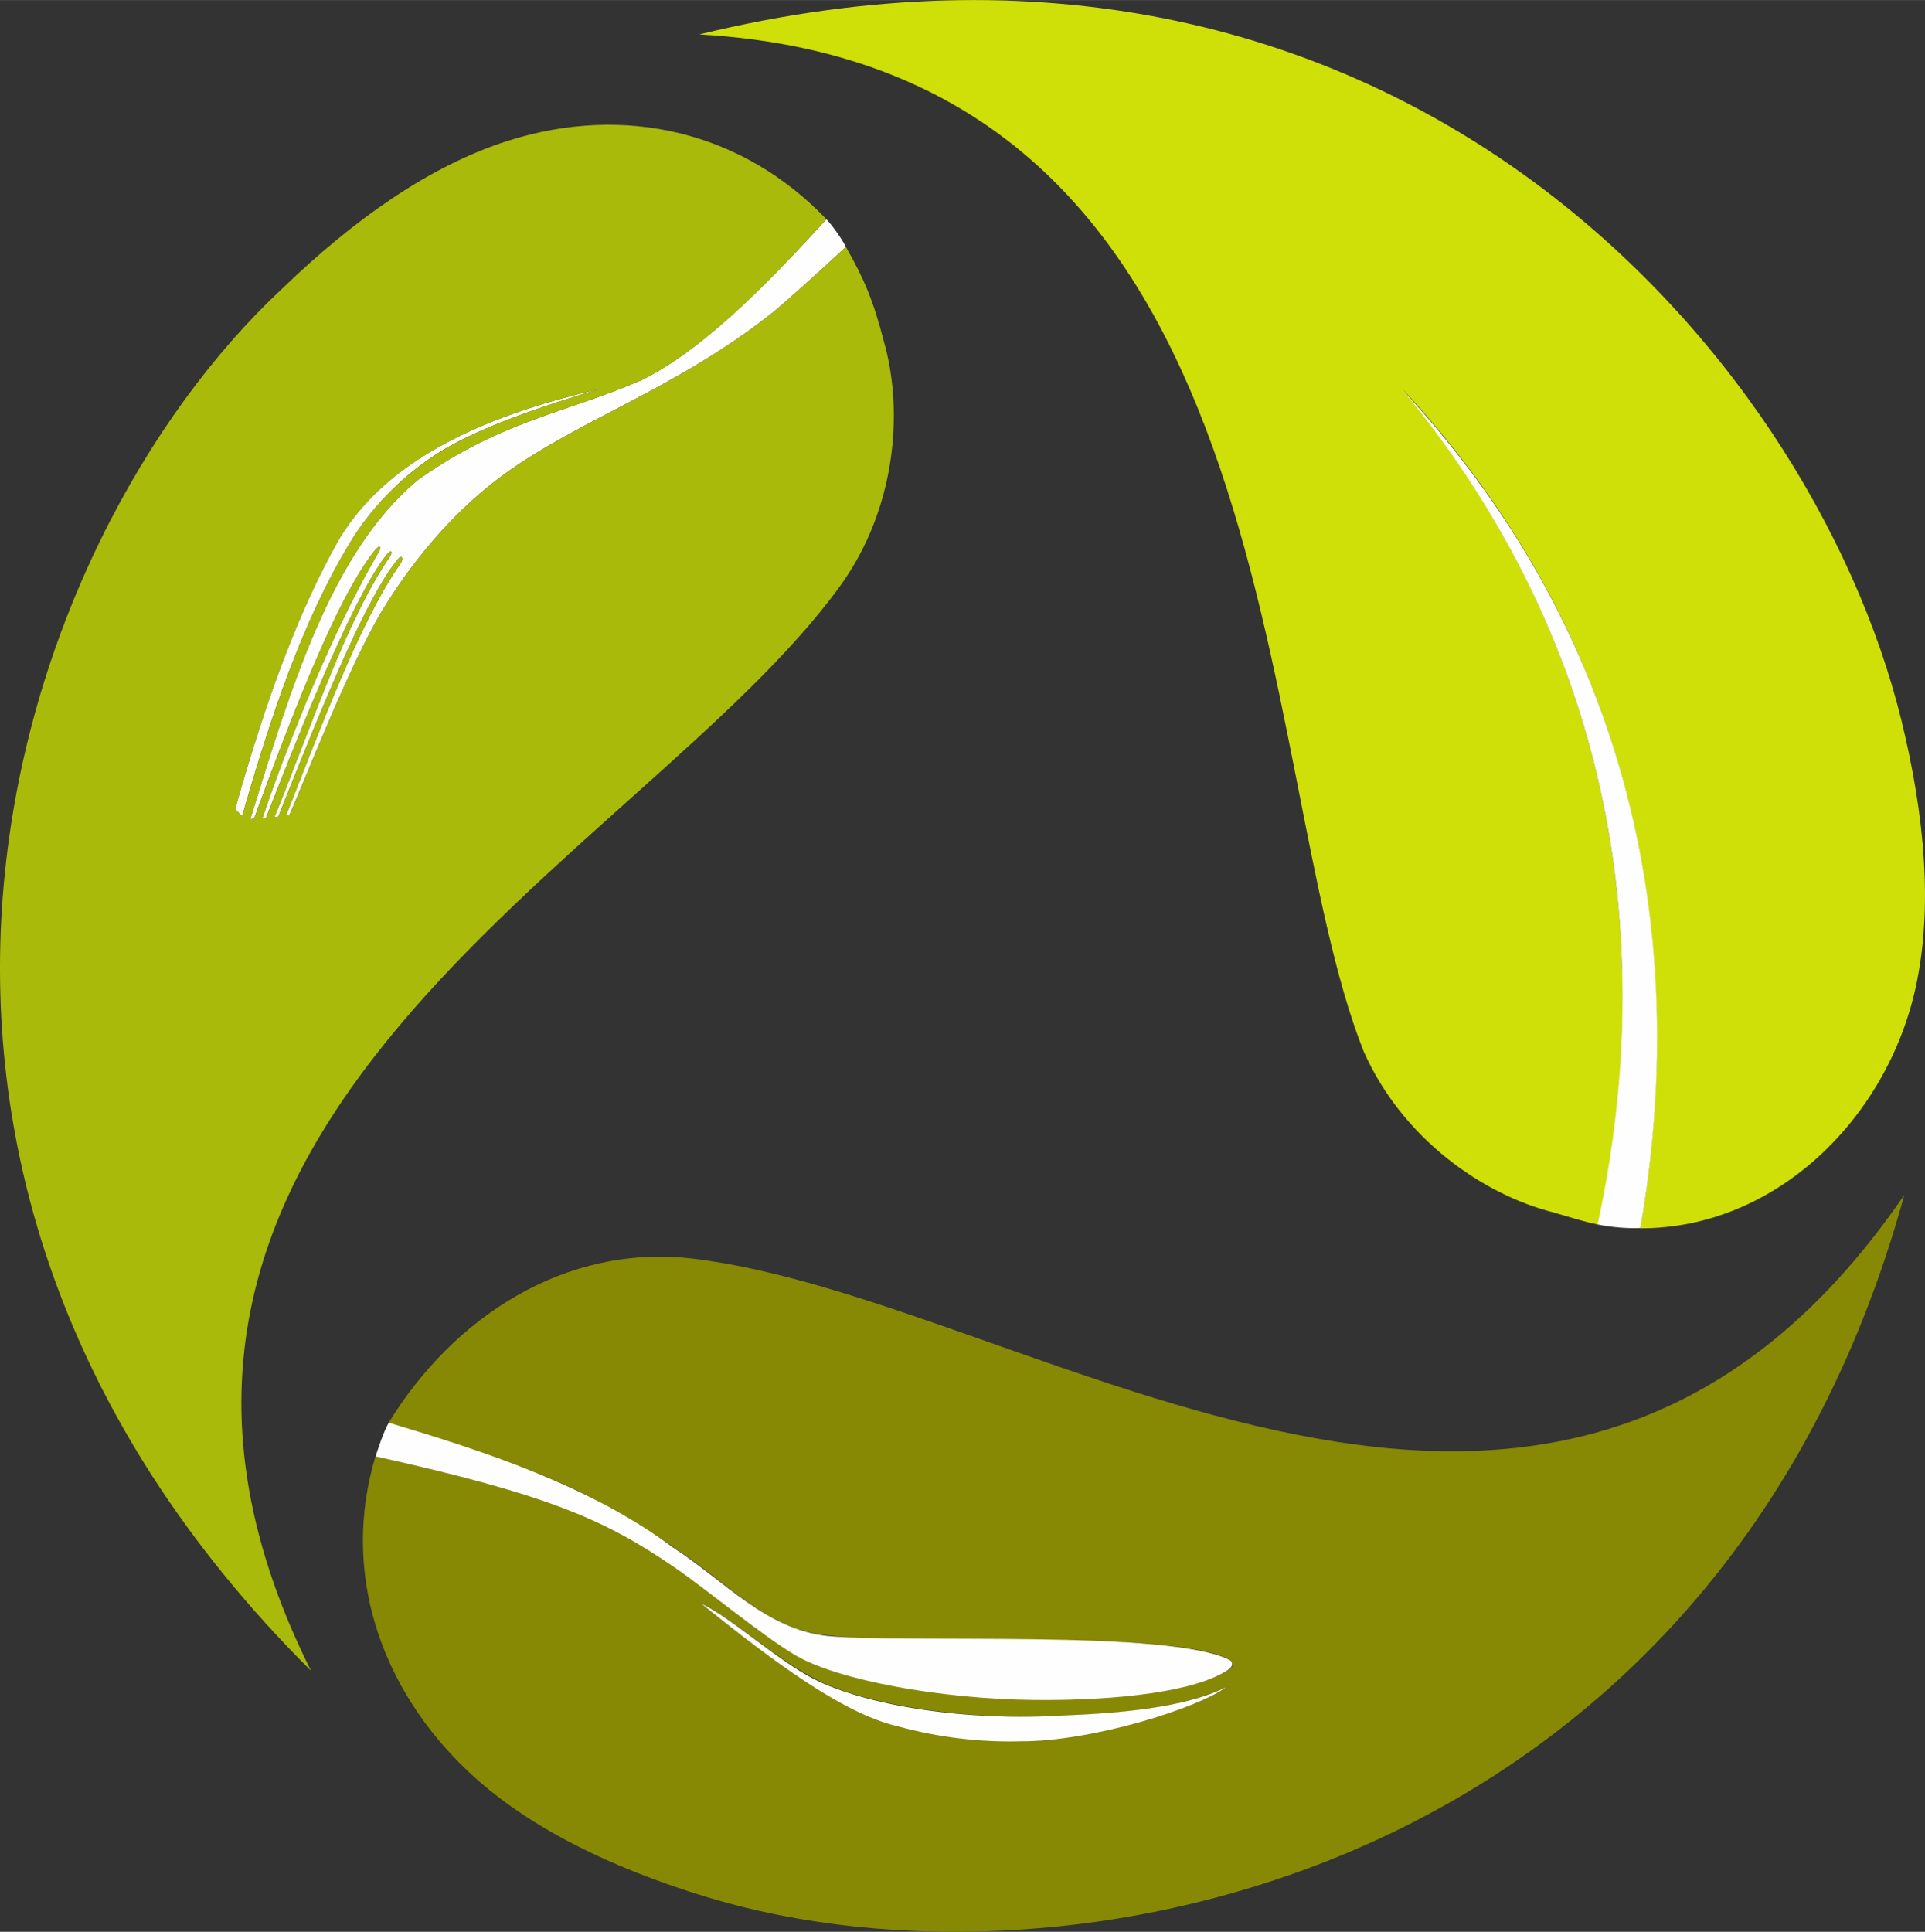
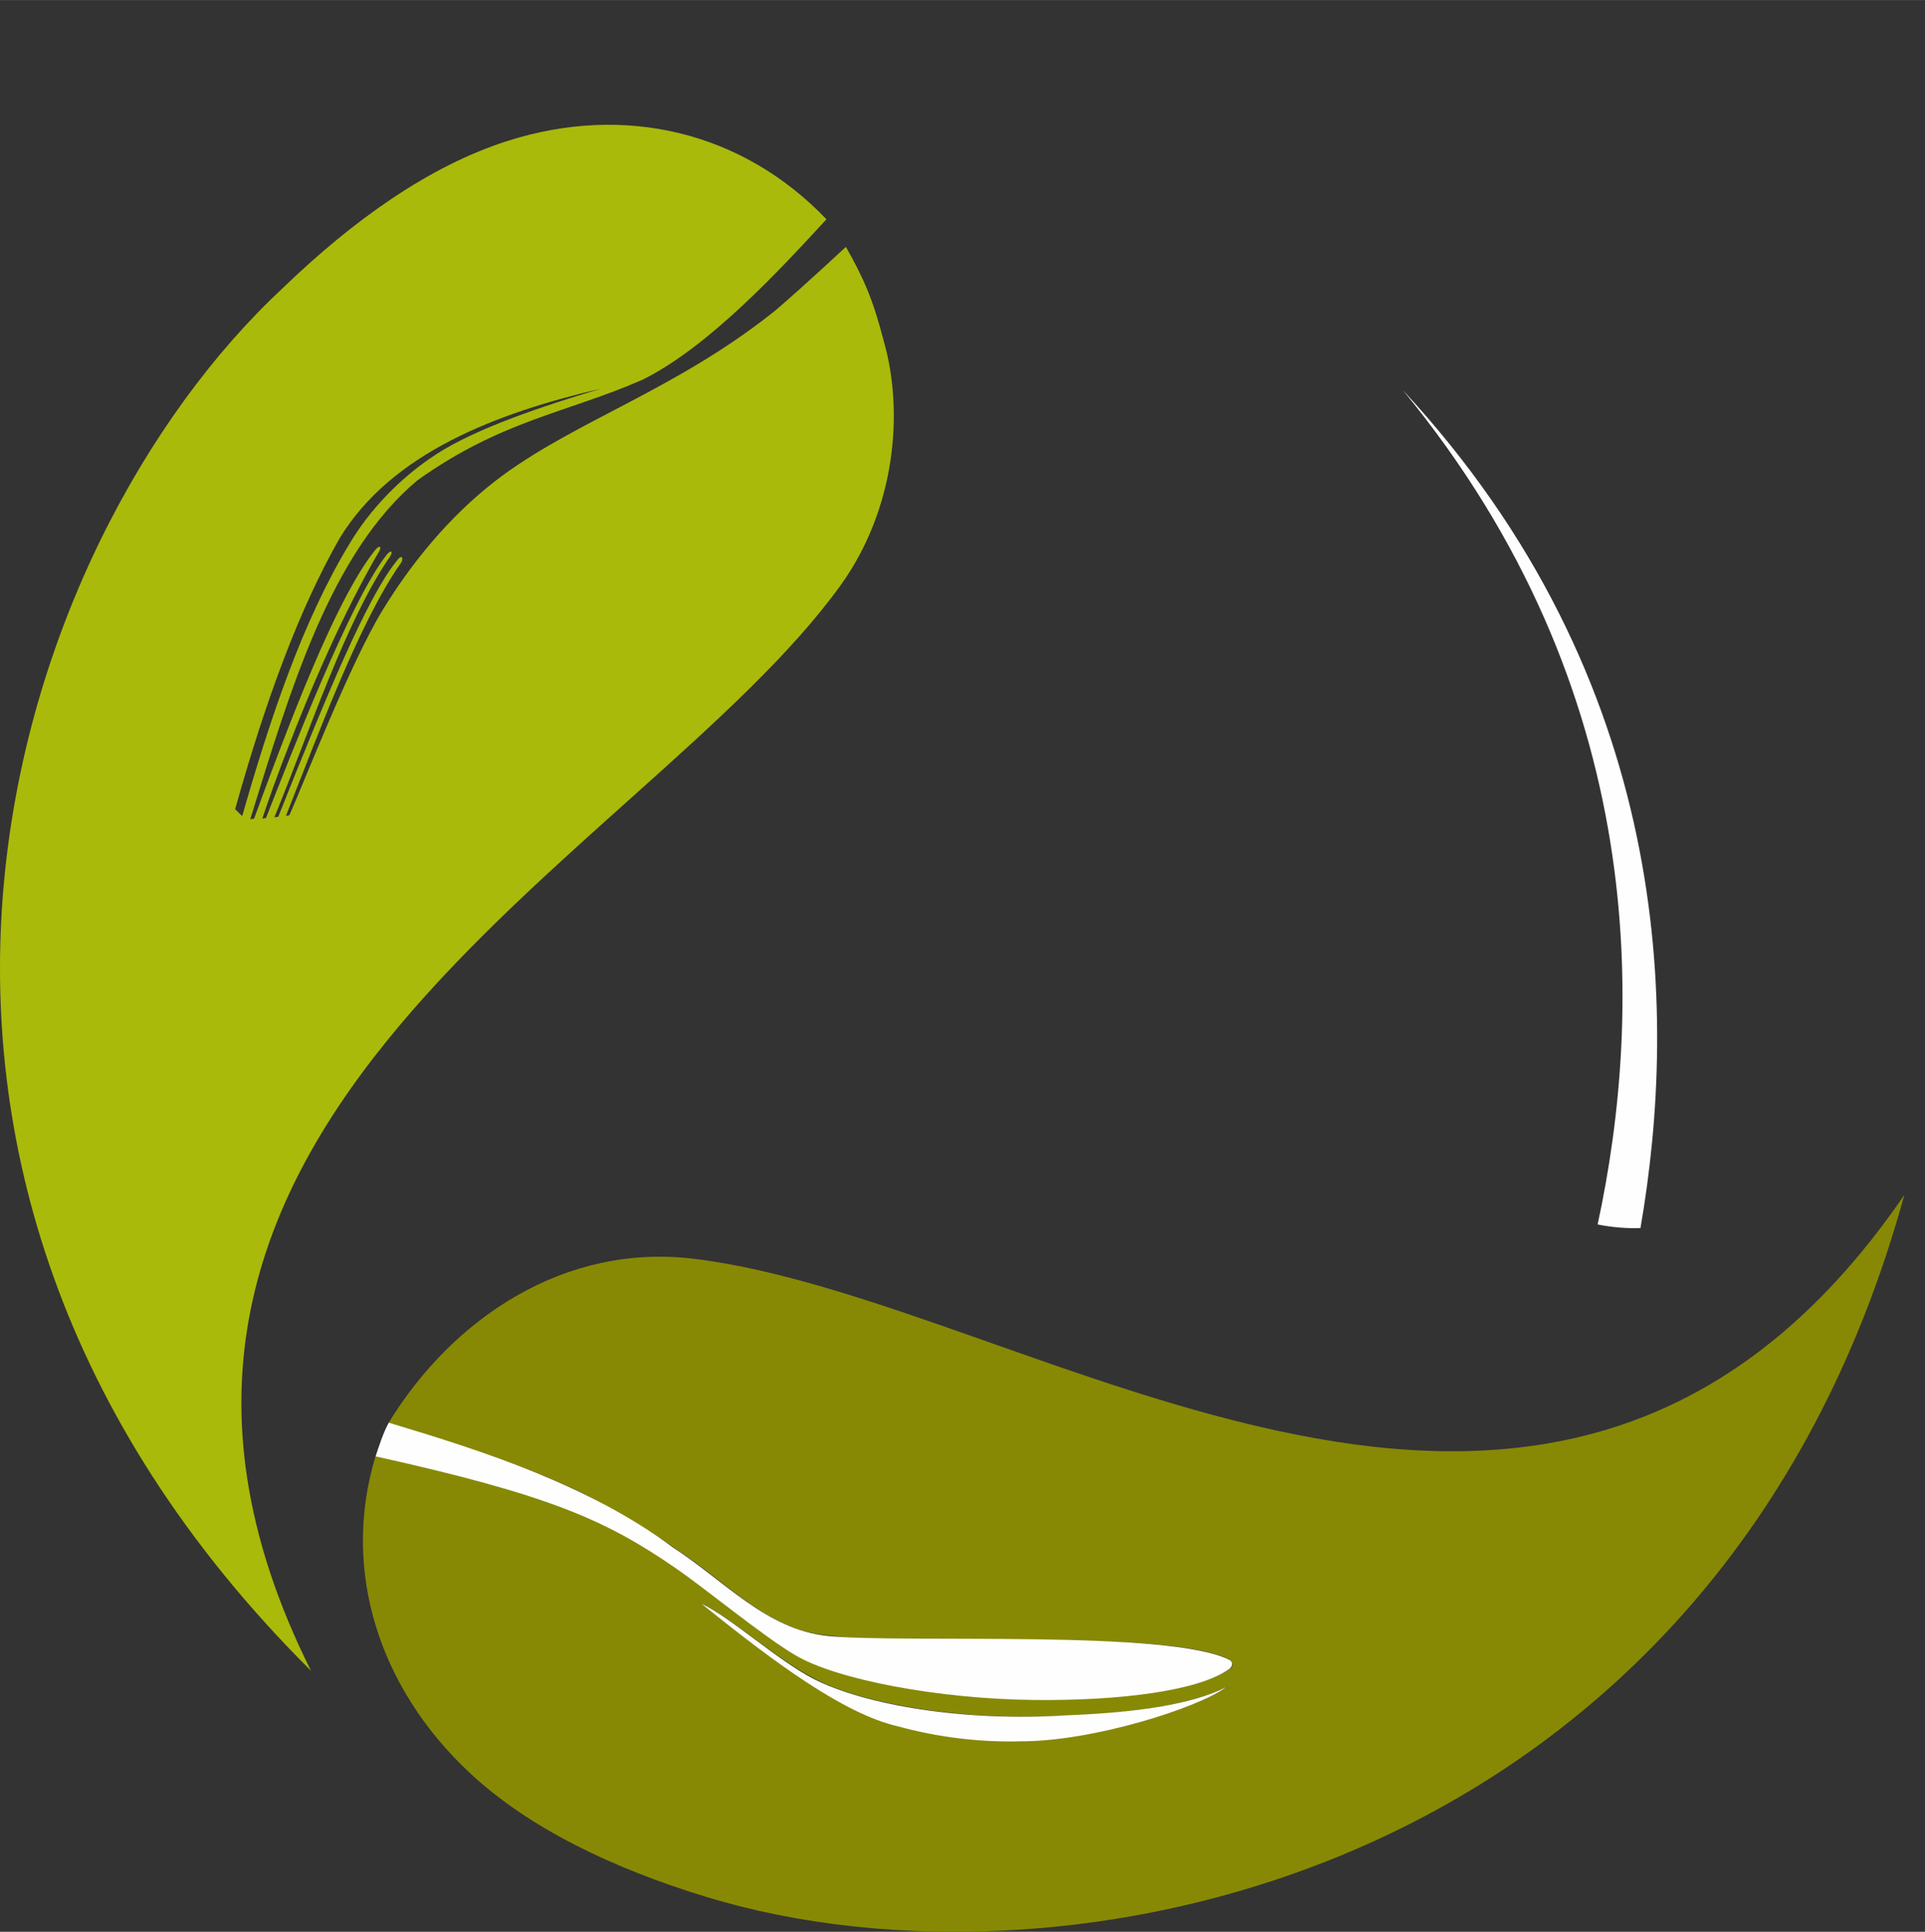
<svg xmlns="http://www.w3.org/2000/svg" xml:space="preserve" width="4.252in" height="4.267in" version="1.1" style="shape-rendering:geometricPrecision; text-rendering:geometricPrecision; image-rendering:optimizeQuality; fill-rule:evenodd; clip-rule:evenodd" viewBox="0 0 3895.36 3908.8">
  <rect x="0" y="0" width="3895.36" height="3908.8" fill="#333333" stroke="none" />
  <defs>
    <style type="text/css">
   
    .fil0 {fill:#FEFEFE}
    .fil2 {fill:#878905}
    .fil1 {fill:#AABA0A}
    .fil3 {fill:#CEE007}
   
  </style>
  </defs>
  <g id="Layer_x0020_1">
    <g id="_3169096609056">
-       <path class="fil0" d="M489.97 1651.3l-14.25 -14.12c62.26,-222.57 130.42,-406.1 211.11,-547.64 104.86,-172.91 317.64,-254.03 528.55,-303.15 -116.08,34.97 -249.64,79.1 -331.7,131.94 -73.82,47.54 -136.5,114.25 -176.37,181.46 -95.85,157.78 -161.91,357.87 -217.35,551.52zm1221.78 -1151.81c-61.84,57.45 -134.65,122.87 -151.93,135.76 -193.55,152.34 -389.29,214.6 -541.48,325.64 -90.44,66.41 -173.87,158.68 -243.69,272.69 -67.76,110.63 -164.24,361.56 -189.25,415.78l-7.06 1.74c68.34,-172.99 148.92,-391.68 231.21,-509.75 8.39,-10.21 4.49,-22.7 -6.92,-6.52 -60.12,74.17 -142.28,272.84 -239.66,517.81l-7.87 1.12c73.33,-179.75 141.5,-388.63 229.29,-520.88 13.26,-16.47 8.04,-23.01 -2.3,-10.11 -75.41,96.49 -193.97,406.26 -244.02,532.48l-7.42 1.05c14.48,-43.29 28.97,-83.14 44.43,-123.68 58.7,-153.89 120.75,-293.61 189.39,-412.65 9.55,-13.1 4.3,-20.85 -7.92,-3.79 -67.62,86.26 -148.07,281.5 -242.48,540.32l-7.78 1.14c81.97,-265.14 163.27,-539.36 338.41,-685.97 170.82,-121.69 301.18,-135.93 455.59,-203.52 135.07,-67.24 278.34,-223.01 371.96,-324.54 10.33,9.83 33.52,42.95 39.52,55.91z" />
      <path class="fil1" d="M1711.73 499.42c37.22,65.6 55.45,108.65 76.69,190.94 40.66,141.84 24.45,339.27 -88.43,495.27 -399.67,552.3 -1623.18,1090.36 -1070.64,2195.06 -1029.59,-1024.68 -609.44,-2284.04 -57.1,-2797.98 143.01,-137.93 296.71,-247.13 454.4,-297.54 237.97,-76.08 476.6,-18.51 645.73,158.41 -93.62,101.53 -236.9,257.34 -371.97,324.57 -154.41,67.58 -284.78,81.82 -455.6,203.51 -175.15,146.6 -256.45,420.82 -338.44,685.96l7.79 -1.14c94.42,-258.82 174.87,-454.05 242.49,-540.31 12.23,-17.05 17.47,-9.3 7.92,3.79 -68.64,119.05 -130.69,258.76 -189.39,412.65 -15.47,40.55 -29.96,80.39 -44.44,123.68l7.42 -1.05c50.05,-126.21 168.63,-435.97 244.04,-532.46 10.34,-12.9 15.56,-6.36 2.3,10.11 -87.8,132.25 -155.97,341.12 -229.3,520.87l7.87 -1.12c97.39,-244.96 179.56,-443.63 239.68,-517.8 11.42,-16.18 15.31,-3.68 6.92,6.52 -82.3,118.08 -162.87,336.76 -231.22,509.75l7.06 -1.74c25.01,-54.23 121.5,-305.15 189.26,-415.78 69.83,-114 153.26,-206.28 243.71,-272.68 152.2,-111.03 347.93,-173.29 541.49,-325.62 17.28,-12.88 89.92,-78.42 151.76,-135.86zm-1221.65 1151.89l-14.24 -14.12c62.27,-222.57 130.43,-406.09 211.12,-547.63 104.87,-172.9 317.65,-254.02 528.56,-303.14 -116.08,34.97 -249.64,79.1 -331.7,131.93 -73.83,47.54 -136.5,114.25 -176.37,181.46 -95.86,157.77 -161.93,357.86 -217.37,551.51z" />
      <path class="fil2" d="M786.32 2879c130.86,-213.7 357.56,-363.23 616.94,-332.11 691.56,82.98 1739.75,908.42 2450.3,-129.09 -377.01,1372.17 -1686.68,1645.83 -2424.37,1420.43 -189.98,-58.04 -360.02,-139.4 -480.57,-252.76 -180.74,-169.96 -258.96,-407.32 -188.52,-639.57 349.1,78.7 467.1,123.93 608.53,221.82 64.7,44.79 176.73,138.51 242.49,177.51 82.64,50.07 290.12,89.92 483.42,92.5 169.94,2.27 332.18,-16.52 395.41,-61.43 7.45,-6.02 4.25,-12.86 -0.98,-17.72 -117.4,-63.89 -656.77,-26.7 -807.63,-49.22 -123.92,-6.94 -206.82,-105.36 -311.16,-173.6 -40.52,-29.93 -90.76,-57.27 -143.2,-88.48 -110.1,-65.54 -299.35,-125.31 -440.67,-168.27zm631.13 364.11c60.11,28.7 151.65,111.63 225.79,150.69 96.84,54.21 311.13,89.88 515.29,77.34 143.34,-5.18 254.99,-23.4 325.76,-58.43 -56.92,42.05 -272.21,109.58 -416.88,108.54 -80.5,2.01 -166.26,-8.03 -249.73,-31.36 -106.68,-25.3 -246.9,-122.36 -400.23,-246.77z" />
      <path class="fil0" d="M1418.61 3244.31c60.19,28.52 152.62,113.47 226.88,152.3 105.99,54.37 308.48,87.31 512.59,74.16 143.32,-5.61 253.3,-21.99 323.98,-57.22 -56.79,42.22 -271.89,110.39 -416.56,109.77 -80.49,2.25 -166.28,-7.54 -249.82,-30.61 -106.75,-24.99 -243.36,-124.44 -397.07,-248.4zm-631.81 -365.64c193.93,58.34 404.48,125.84 575.5,252.74 104.54,67.93 188.7,165.85 312.13,178.71 151.69,15.8 697.56,-14.11 815.15,49.42 5.24,4.84 5.47,11.53 -1.97,17.57 -63.1,45.1 -225.3,64.39 -395.23,62.61 -193.3,-2.02 -400.91,-41.23 -483.7,-91.05 -65.87,-38.81 -178.18,-132.2 -243.01,-176.79 -141.73,-97.48 -256.29,-147.42 -605.62,-225.08 4.01,-12.67 16.73,-51.75 26.75,-68.13z" />
-       <path class="fil3" d="M3234.08 2477.8c-30.18,-5.88 -61.51,-16.46 -90.61,-24.64 -143.08,-36.17 -305.66,-149.46 -383.88,-325.48 -231.06,-581.63 -134.33,-1989.48 -1344.52,-2058.16 1394.48,-339.77 2247.95,637.19 2432.22,1386.51 47.46,192.97 64.7,380.75 29.11,542.4 -58.54,265.9 -283.96,487.48 -557.05,486.91 76.03,-440.88 62.95,-1111.56 -481.15,-1698.05 499.42,606.18 487.74,1262.52 395.88,1690.52z" />
      <path class="fil0" d="M3232.92 2477.52c92.5,-427.92 106.08,-1080.95 -394.62,-1688.69 544.99,587.47 557.76,1255.08 481.31,1695.93 -25.44,1.27 -58.66,-1.43 -86.69,-7.24z" />
    </g>
  </g>
</svg>